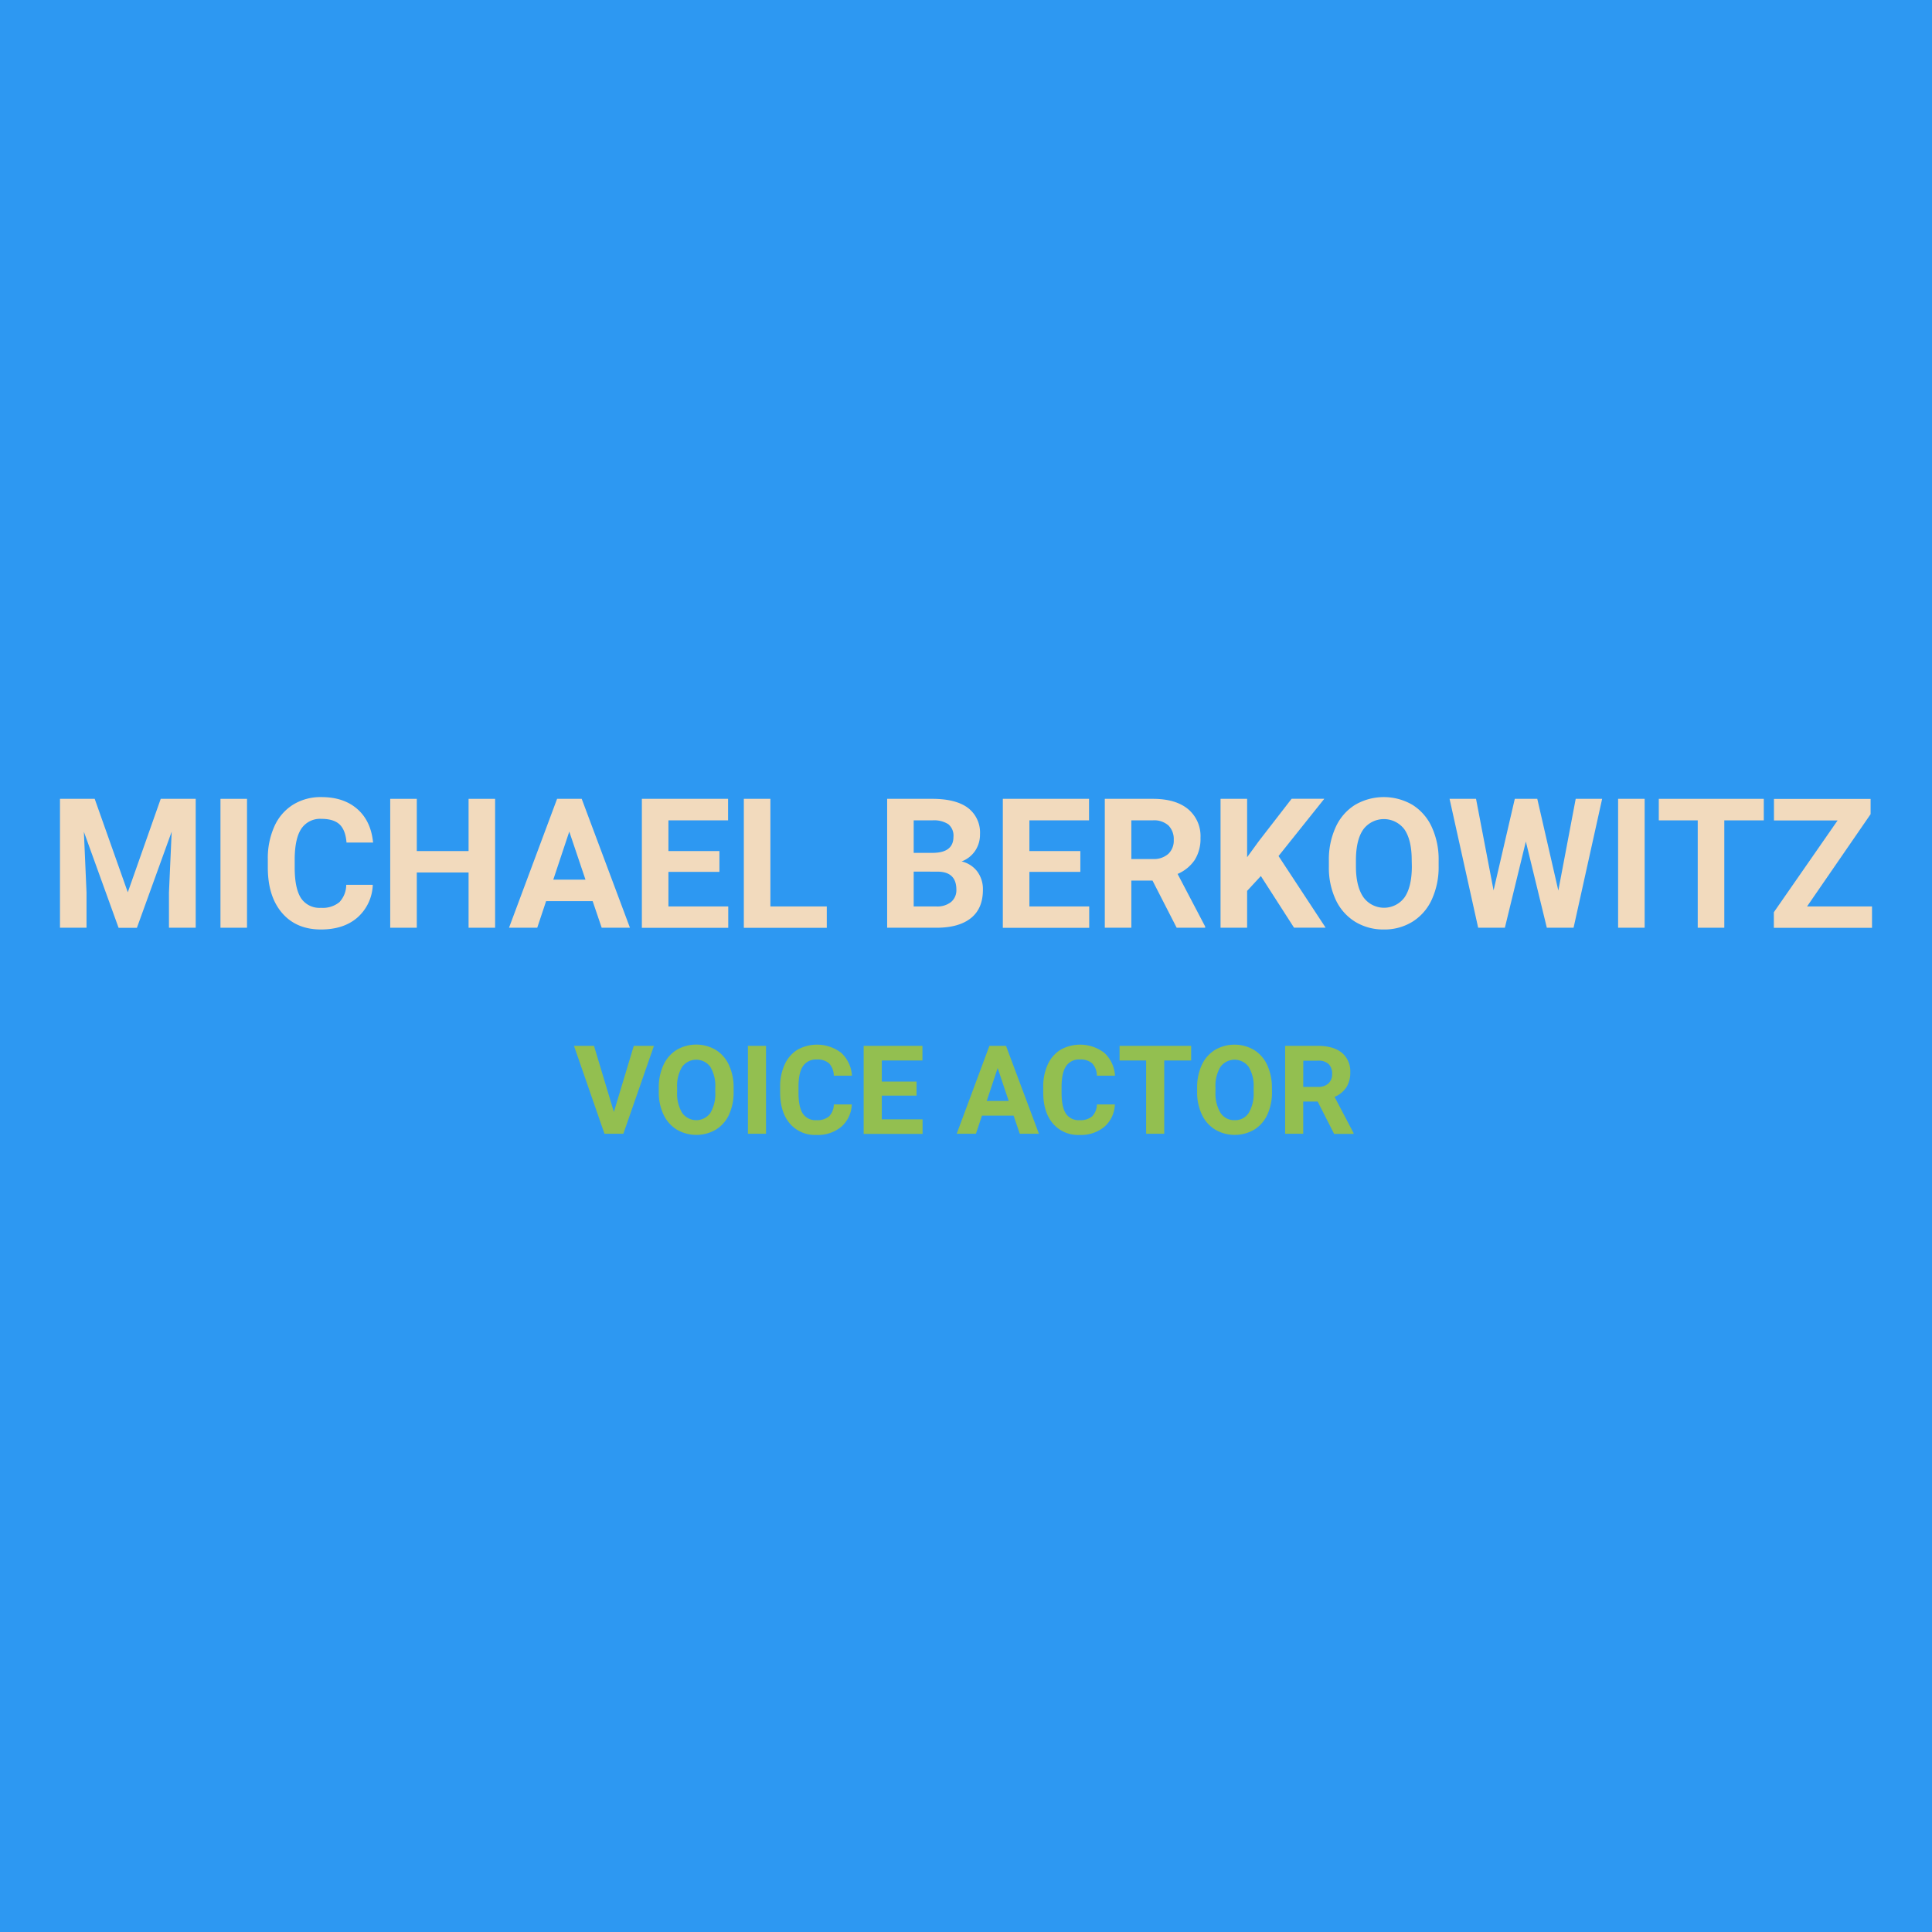
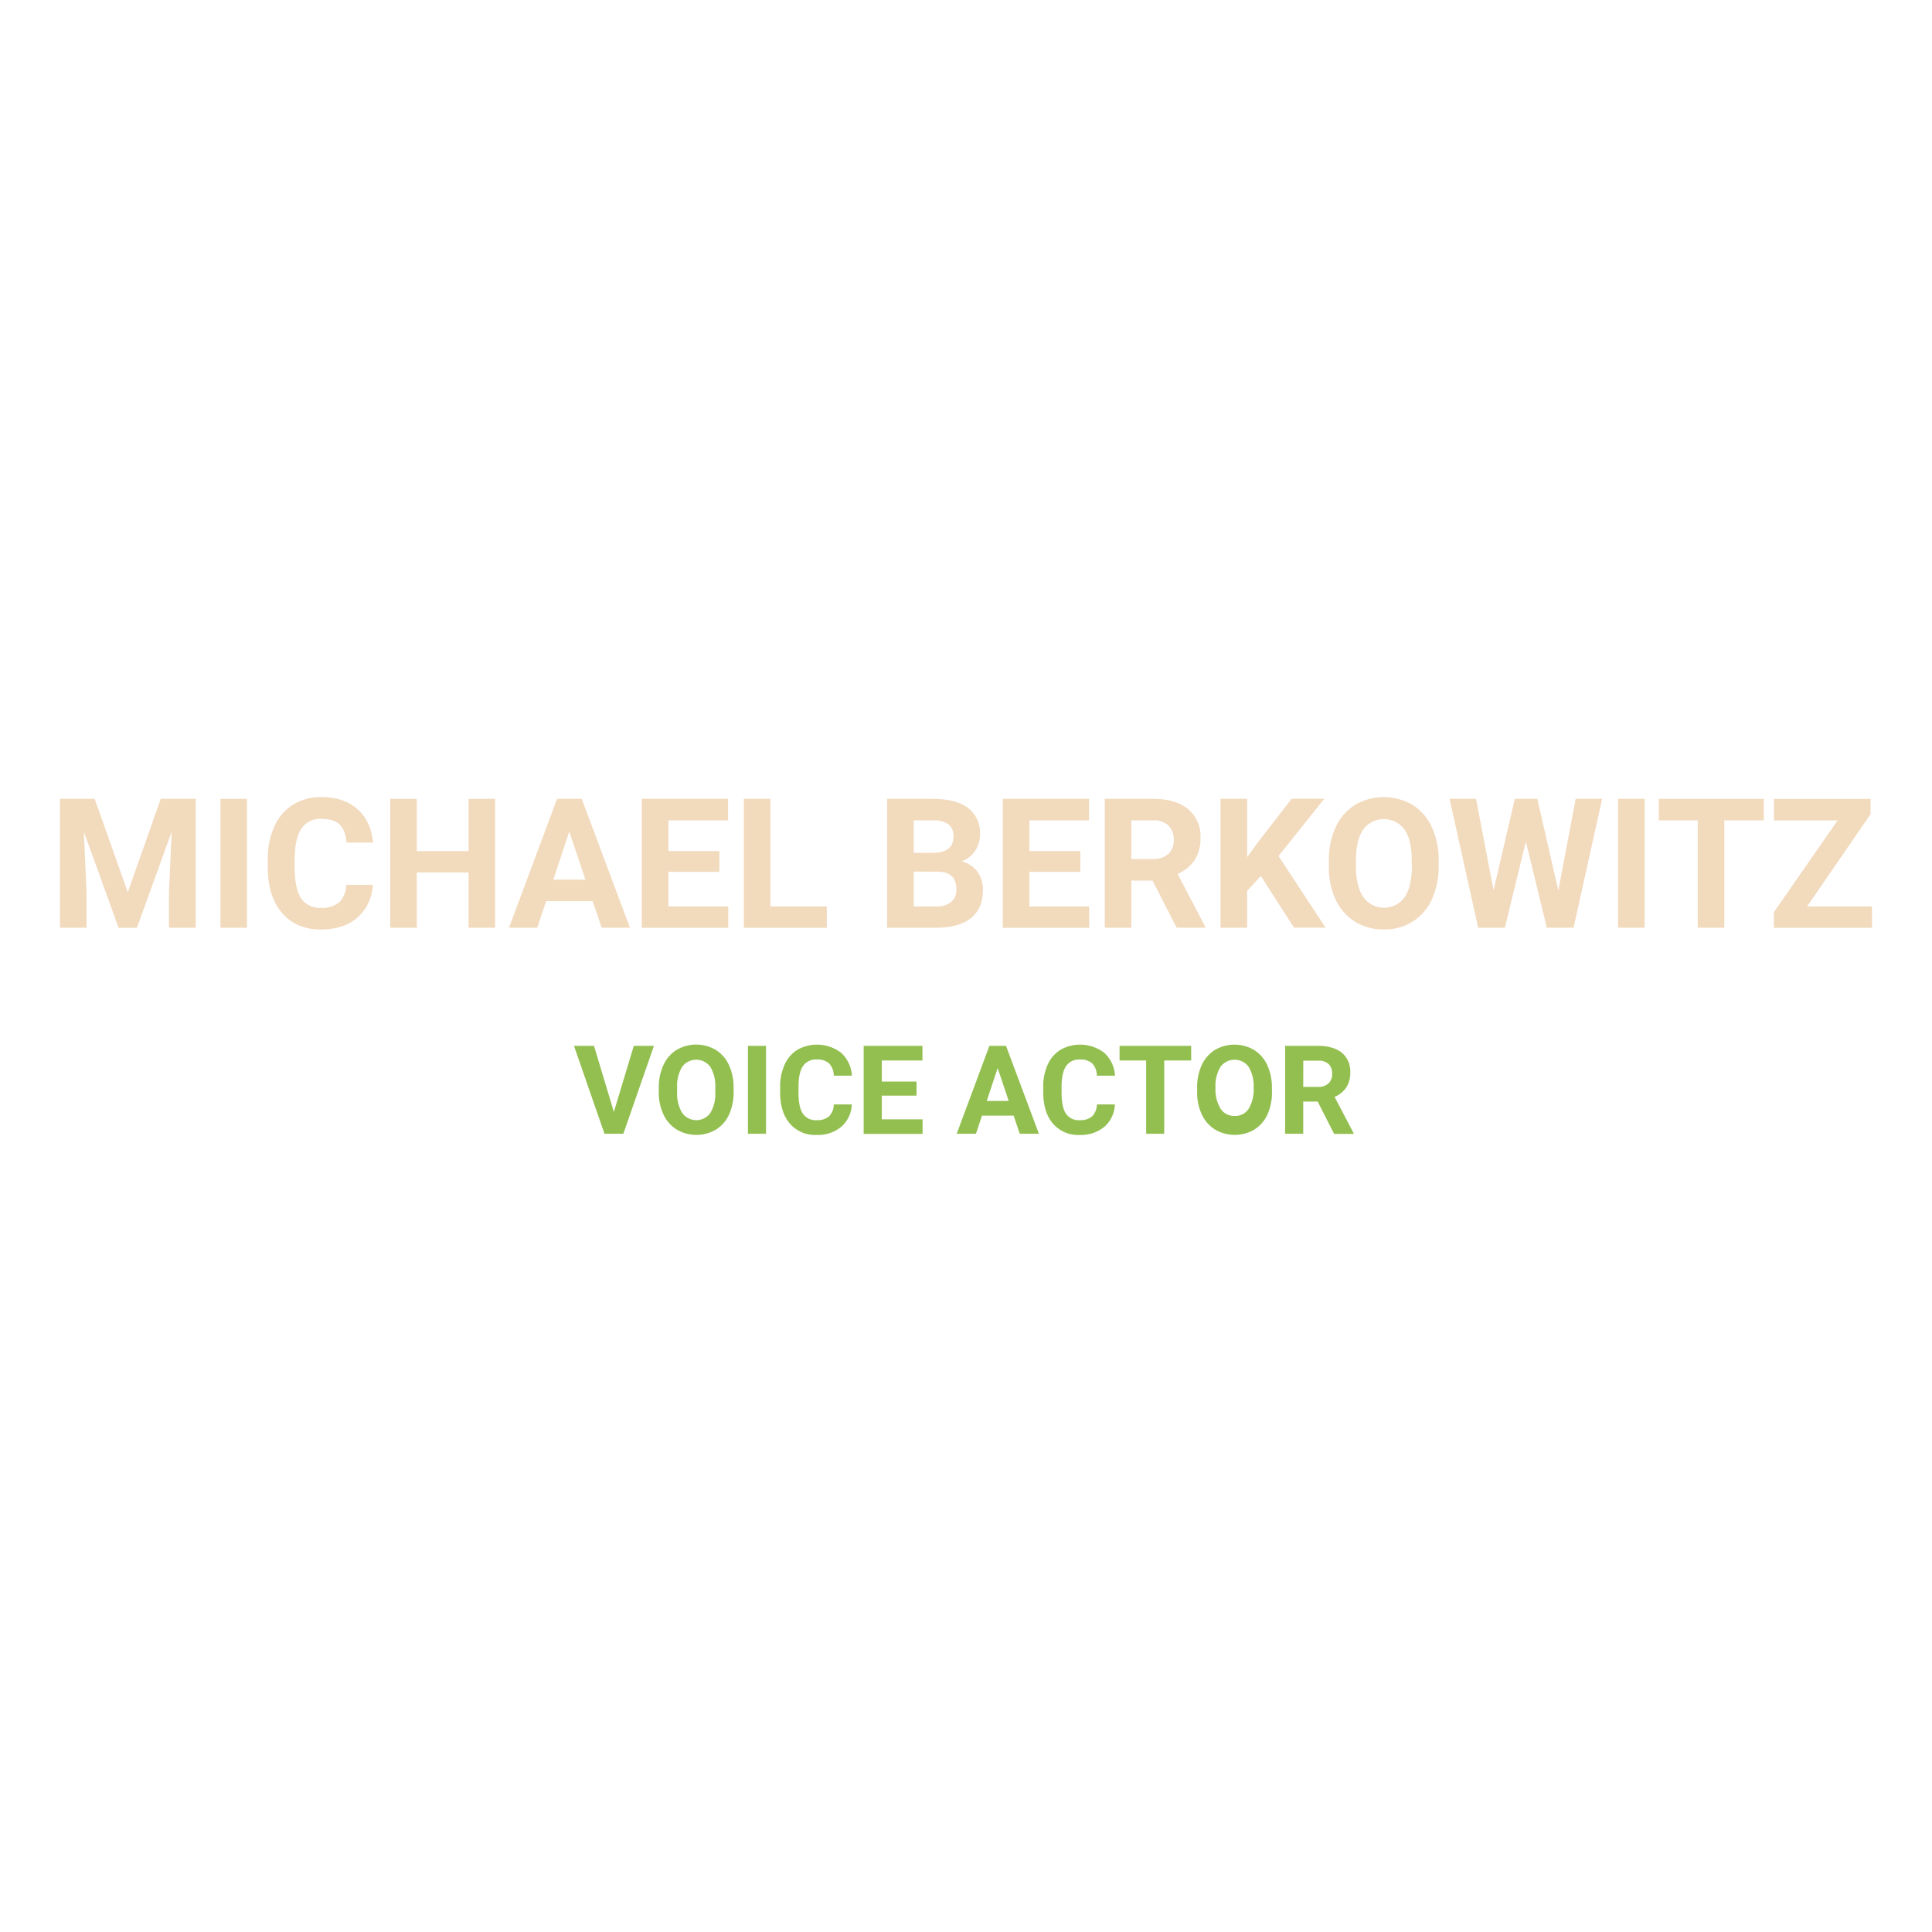
<svg xmlns="http://www.w3.org/2000/svg" id="Layer_1" data-name="Layer 1" viewBox="0 0 562.69 562.69">
  <defs>
    <style>.cls-1{fill:#2d98f2;}.cls-2{fill:#f2dabd;}.cls-3{fill:#93bf50;}</style>
  </defs>
-   <rect class="cls-1" width="562.69" height="562.69" />
  <path class="cls-2" d="M27.58,232.66l9.64,27.22,9.59-27.22H57V270.2H49.21V259.94L50,242.23l-10.13,28H34.54L24.43,242.25l.77,17.69V270.2H17.47V232.66Z" />
  <path class="cls-2" d="M71.94,270.2H64.21V232.66h7.73Z" />
  <path class="cls-2" d="M108.57,257.69a13.27,13.27,0,0,1-4.47,9.54q-4,3.48-10.63,3.48-7.22,0-11.36-4.86T78,252.51v-2.29a22.53,22.53,0,0,1,1.91-9.54,14.26,14.26,0,0,1,5.46-6.33,15.23,15.23,0,0,1,8.23-2.2q6.5,0,10.47,3.48t4.59,9.77h-7.74c-.19-2.43-.86-4.18-2-5.27s-2.93-1.64-5.3-1.64a6.57,6.57,0,0,0-5.79,2.77c-1.28,1.85-1.93,4.71-2,8.6v2.83c0,4.06.62,7,1.84,8.9a6.47,6.47,0,0,0,5.82,2.81,7.65,7.65,0,0,0,5.35-1.64,7.42,7.42,0,0,0,2-5.07Z" />
  <path class="cls-2" d="M144.2,270.2h-7.73V254.11H121.39V270.2h-7.74V232.66h7.74v15.21h15.08V232.66h7.73Z" />
  <path class="cls-2" d="M172.61,262.46H159.05l-2.58,7.74h-8.22l14-37.54h7.17l14.05,37.54h-8.23Zm-11.47-6.26h9.38l-4.72-14Z" />
  <path class="cls-2" d="M209.53,253.93H194.68V264H212.1v6.22H186.94V232.66h25.11v6.27H194.68v8.94h14.85Z" />
  <path class="cls-2" d="M224.38,264H240.8v6.22H216.64V232.66h7.74Z" />
  <path class="cls-2" d="M258.38,270.2V232.66h13.15q6.83,0,10.36,2.62a9,9,0,0,1,3.53,7.67,8.44,8.44,0,0,1-1.42,4.86,8.22,8.22,0,0,1-3.94,3.08,7.94,7.94,0,0,1,4.55,2.91,8.6,8.6,0,0,1,1.66,5.36q0,5.41-3.45,8.2T273,270.2Zm7.73-21.81h5.73q5.85-.1,5.85-4.67a4.31,4.31,0,0,0-1.49-3.67,7.73,7.73,0,0,0-4.67-1.12h-5.42Zm0,5.46V264h6.63a6.36,6.36,0,0,0,4.26-1.3,4.44,4.44,0,0,0,1.54-3.59q0-5.16-5.34-5.24Z" />
  <path class="cls-2" d="M314.65,253.93H299.81V264h17.42v6.22H292.07V232.66h25.11v6.27H299.81v8.94h14.84Z" />
  <path class="cls-2" d="M335.66,256.46H329.5V270.2h-7.73V232.66h14q6.64,0,10.26,3a10.24,10.24,0,0,1,3.61,8.37,11.53,11.53,0,0,1-1.67,6.41,11.4,11.4,0,0,1-5,4.09L351,269.84v.36h-8.3Zm-6.16-6.27h6.24a6.37,6.37,0,0,0,4.51-1.48,5.29,5.29,0,0,0,1.6-4.09,5.63,5.63,0,0,0-1.51-4.17,6.21,6.21,0,0,0-4.62-1.52H329.5Z" />
  <path class="cls-2" d="M367.22,255.14l-4,4.33V270.2h-7.74V232.66h7.74v17l3.4-4.67,9.56-12.35h9.52l-13.33,16.68,13.71,20.86h-9.2Z" />
  <path class="cls-2" d="M419,252.28a22.64,22.64,0,0,1-2,9.72,14.79,14.79,0,0,1-5.61,6.44,15.43,15.43,0,0,1-8.36,2.27,15.67,15.67,0,0,1-8.33-2.24,14.91,14.91,0,0,1-5.67-6.41,22,22,0,0,1-2-9.57v-1.86a22.56,22.56,0,0,1,2-9.76,14.85,14.85,0,0,1,5.65-6.47,16.58,16.58,0,0,1,16.68,0,14.9,14.9,0,0,1,5.64,6.47,22.52,22.52,0,0,1,2,9.73Zm-7.84-1.7q0-5.91-2.11-9a7.47,7.47,0,0,0-12,0q-2.11,3-2.14,8.88v1.83c0,3.83.7,6.81,2.11,8.92a7.41,7.41,0,0,0,12.07.12q2.08-3.06,2.11-8.91Z" />
  <path class="cls-2" d="M453.86,259.37l5.06-26.71h7.7L458.3,270.2h-7.79l-6.11-25.11-6.11,25.11h-7.78l-8.33-37.54h7.71L435,259.32l6.18-26.66h6.55Z" />
  <path class="cls-2" d="M479,270.2h-7.73V232.66H479Z" />
  <path class="cls-2" d="M513.7,238.93H502.2V270.2h-7.74V238.93H483.12v-6.27H513.7Z" />
  <path class="cls-2" d="M526.3,264h18.92v6.22H516.63v-4.54l18.57-26.73H516.66v-6.27h28.15v4.44Z" />
  <path class="cls-3" d="M178.79,323.85l5.8-19.25h5.87l-8.91,25.6h-5.5l-8.88-25.6H173Z" />
  <path class="cls-3" d="M213.66,318a15.48,15.48,0,0,1-1.33,6.63A10.09,10.09,0,0,1,208.5,329a11.28,11.28,0,0,1-11.38,0,10.25,10.25,0,0,1-3.87-4.37,15,15,0,0,1-1.38-6.53v-1.27a15.37,15.37,0,0,1,1.36-6.65,10.14,10.14,0,0,1,3.85-4.41,11.26,11.26,0,0,1,11.37,0,10.14,10.14,0,0,1,3.85,4.41,15.32,15.32,0,0,1,1.36,6.64Zm-5.34-1.16a10.81,10.81,0,0,0-1.44-6.12,5.09,5.09,0,0,0-8.21,0,10.6,10.6,0,0,0-1.46,6.05V318a10.91,10.91,0,0,0,1.44,6.08,5.05,5.05,0,0,0,8.23.08,10.81,10.81,0,0,0,1.44-6.07Z" />
  <path class="cls-3" d="M223.1,330.2h-5.27V304.6h5.27Z" />
  <path class="cls-3" d="M248.08,321.67a9.07,9.07,0,0,1-3.05,6.5,10.66,10.66,0,0,1-7.25,2.38,9.63,9.63,0,0,1-7.74-3.32c-1.88-2.2-2.83-5.24-2.83-9.09v-1.57a15.27,15.27,0,0,1,1.31-6.5,9.72,9.72,0,0,1,3.71-4.32,11.65,11.65,0,0,1,12.76.87,9.83,9.83,0,0,1,3.13,6.67h-5.28a5.37,5.37,0,0,0-1.38-3.6,5.12,5.12,0,0,0-3.61-1.11,4.51,4.51,0,0,0-3.95,1.88q-1.31,1.89-1.34,5.87v1.93q0,4.15,1.26,6.07a4.39,4.39,0,0,0,4,1.91,5.24,5.24,0,0,0,3.65-1.11,5.09,5.09,0,0,0,1.38-3.46Z" />
  <path class="cls-3" d="M266.94,319.1H256.82V326H268.7v4.24H251.54V304.6h17.12v4.27H256.82V315h10.12Z" />
  <path class="cls-3" d="M295.21,324.92H286l-1.76,5.28h-5.6l9.52-25.6H293l9.58,25.6H297Zm-7.83-4.27h6.4l-3.21-9.58Z" />
  <path class="cls-3" d="M324.7,321.67a9,9,0,0,1-3.05,6.5,10.66,10.66,0,0,1-7.25,2.38,9.63,9.63,0,0,1-7.74-3.32c-1.88-2.2-2.82-5.24-2.82-9.09v-1.57a15.27,15.27,0,0,1,1.3-6.5,9.81,9.81,0,0,1,3.72-4.32,11.63,11.63,0,0,1,12.75.87,9.78,9.78,0,0,1,3.13,6.67h-5.28a5.32,5.32,0,0,0-1.37-3.6,5.16,5.16,0,0,0-3.62-1.11,4.48,4.48,0,0,0-3.94,1.88c-.88,1.26-1.32,3.22-1.35,5.87v1.93q0,4.15,1.26,6.07a4.41,4.41,0,0,0,4,1.91,5.23,5.23,0,0,0,3.65-1.11,5.09,5.09,0,0,0,1.38-3.46Z" />
  <path class="cls-3" d="M346.92,308.87h-7.84V330.2h-5.27V308.87h-7.74V304.6h20.85Z" />
-   <path class="cls-3" d="M370.46,318a15.48,15.48,0,0,1-1.34,6.63A10.07,10.07,0,0,1,365.3,329a11.28,11.28,0,0,1-11.38,0,10.12,10.12,0,0,1-3.87-4.37,15,15,0,0,1-1.39-6.53v-1.27A15.52,15.52,0,0,1,350,310.2a10.21,10.21,0,0,1,3.85-4.41,11.28,11.28,0,0,1,11.38,0,10.14,10.14,0,0,1,3.85,4.41,15.47,15.47,0,0,1,1.36,6.64Zm-5.34-1.16a10.8,10.8,0,0,0-1.45-6.12,5.09,5.09,0,0,0-8.21,0,10.61,10.61,0,0,0-1.45,6.05V318a10.91,10.91,0,0,0,1.44,6.08,4.68,4.68,0,0,0,4.15,2.16,4.62,4.62,0,0,0,4.07-2.08,10.89,10.89,0,0,0,1.45-6.07Z" />
+   <path class="cls-3" d="M370.46,318a15.48,15.48,0,0,1-1.34,6.63A10.07,10.07,0,0,1,365.3,329a11.28,11.28,0,0,1-11.38,0,10.12,10.12,0,0,1-3.87-4.37,15,15,0,0,1-1.39-6.53v-1.27A15.52,15.52,0,0,1,350,310.2a10.21,10.21,0,0,1,3.85-4.41,11.28,11.28,0,0,1,11.38,0,10.14,10.14,0,0,1,3.85,4.41,15.47,15.47,0,0,1,1.36,6.64Zm-5.34-1.16a10.8,10.8,0,0,0-1.45-6.12,5.09,5.09,0,0,0-8.21,0,10.61,10.61,0,0,0-1.45,6.05a10.91,10.91,0,0,0,1.44,6.08,4.68,4.68,0,0,0,4.15,2.16,4.62,4.62,0,0,0,4.07-2.08,10.89,10.89,0,0,0,1.45-6.07Z" />
  <path class="cls-3" d="M383.77,320.83h-4.21v9.37h-5.27V304.6h9.51c3,0,5.36.68,7,2a7,7,0,0,1,2.46,5.72,7.87,7.87,0,0,1-1.14,4.37,7.73,7.73,0,0,1-3.43,2.78L394.22,330v.25h-5.66Zm-4.21-4.27h4.26a4.35,4.35,0,0,0,3.07-1,3.62,3.62,0,0,0,1.09-2.79,3.88,3.88,0,0,0-1-2.85,4.3,4.3,0,0,0-3.16-1h-4.24Z" />
</svg>